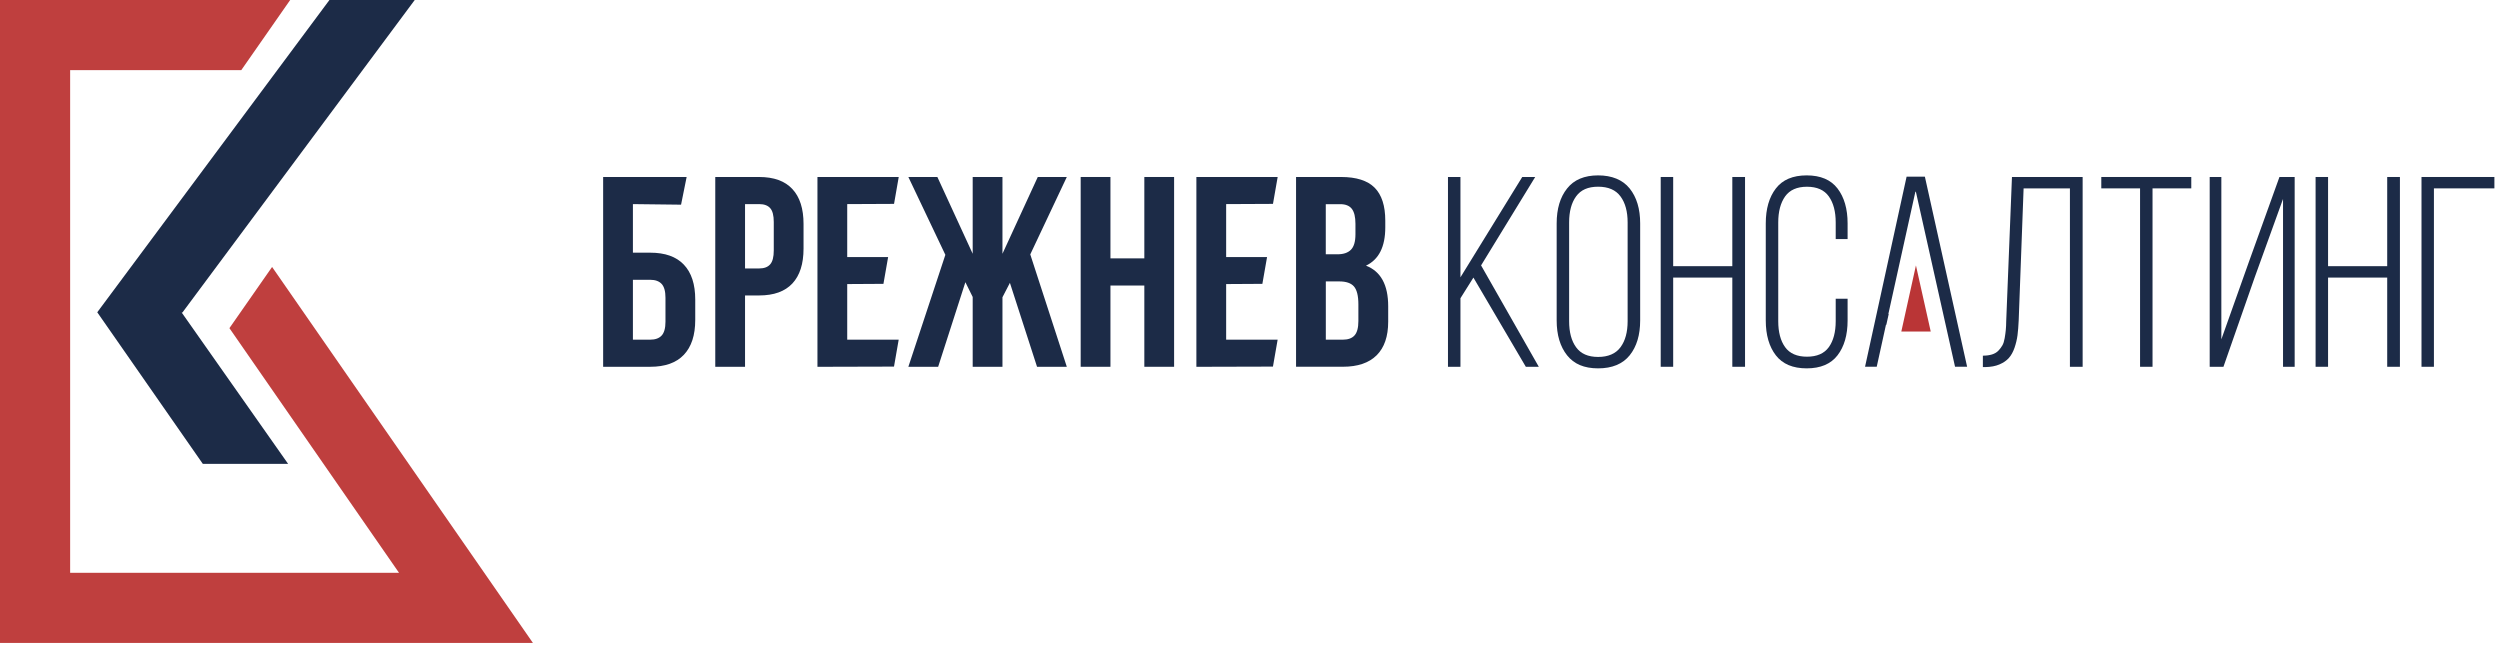
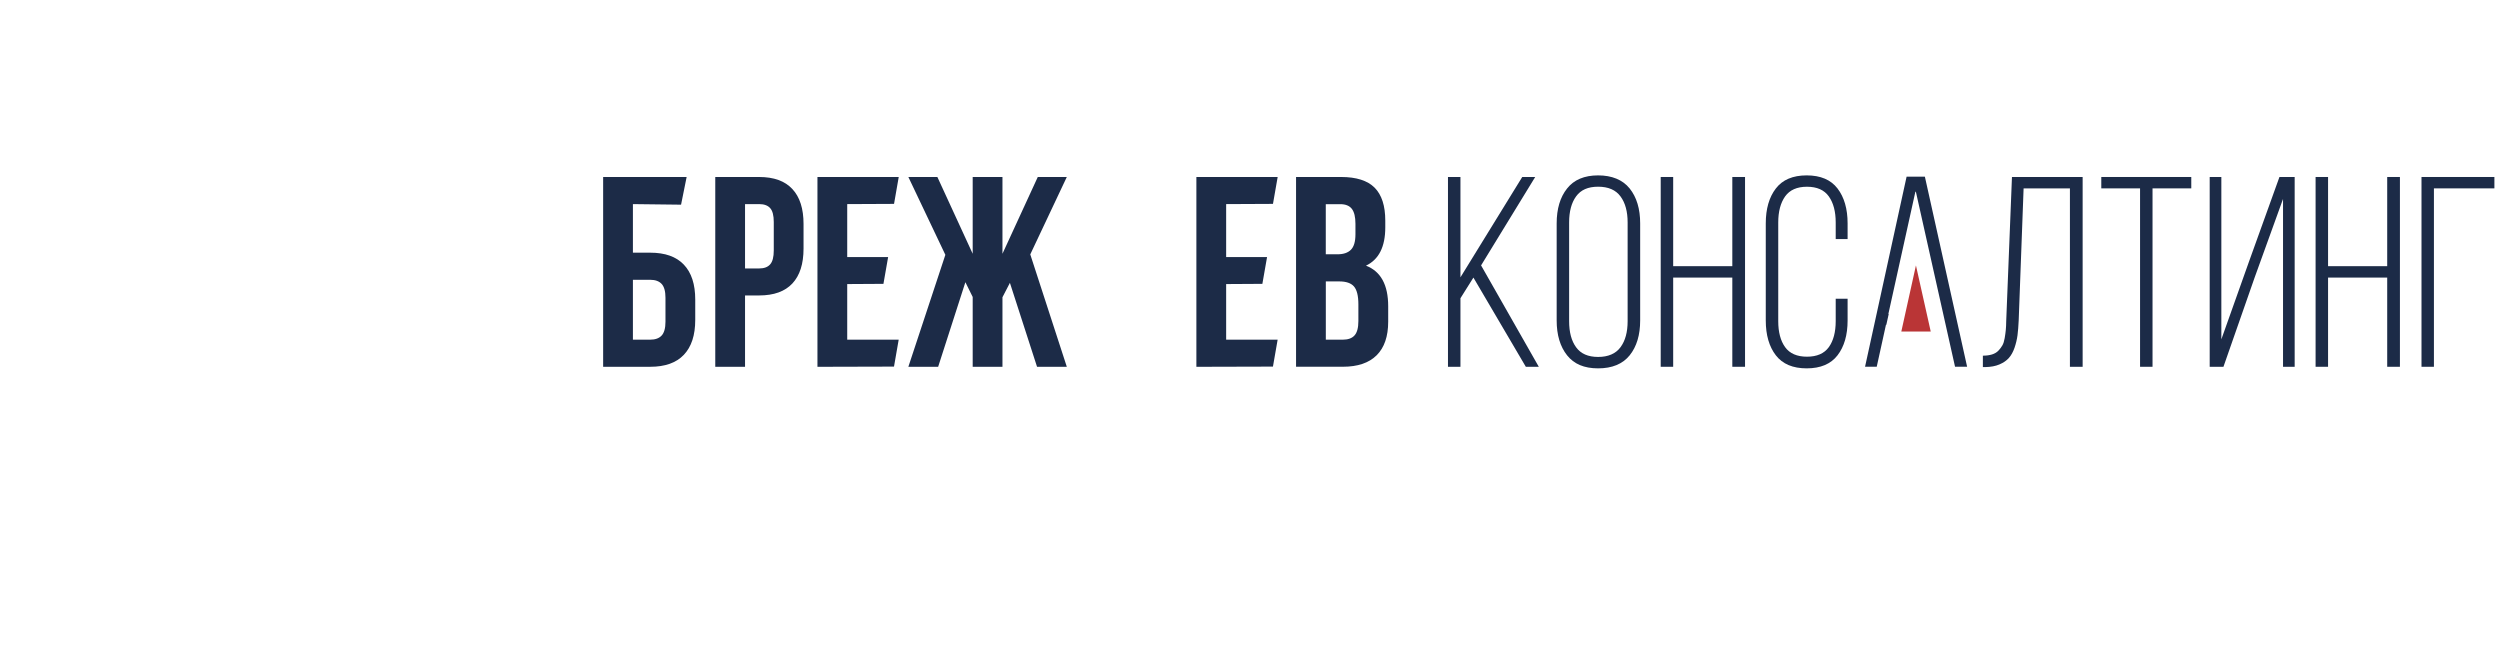
<svg xmlns="http://www.w3.org/2000/svg" width="195" height="51" viewBox="0 0 195 51" fill="none">
  <g clip-path="url(#clip0_3052_148)">
-     <path d="M21.223 20.823L17.895 25.596L31.123 44.678H5.471V5.471H18.819L22.634 0H5.471H0V49.858V50.149H41.568L21.223 20.823Z" fill="#BF3F3E" />
    <path d="M47.045 28.609V13.805H53.558L53.123 15.965L49.367 15.92V19.709H50.719C51.876 19.709 52.748 20.019 53.34 20.642C53.933 21.265 54.229 22.174 54.229 23.364V24.954C54.229 26.144 53.933 27.049 53.34 27.675C52.748 28.299 51.876 28.609 50.719 28.609H47.045ZM49.367 26.494H50.719C51.113 26.494 51.41 26.387 51.608 26.172C51.806 25.96 51.907 25.599 51.907 25.099V23.221C51.907 22.718 51.806 22.361 51.608 22.146C51.41 21.933 51.113 21.824 50.719 21.824H49.367V26.491V26.494Z" fill="#1C2B47" />
    <path d="M55.791 28.609V13.805H59.211C60.36 13.805 61.223 14.118 61.804 14.744C62.388 15.37 62.676 16.278 62.676 17.468V19.39C62.676 20.581 62.388 21.486 61.807 22.109C61.226 22.732 60.362 23.045 59.214 23.045H58.113V28.609H55.791ZM58.113 20.939H59.217C59.602 20.939 59.89 20.832 60.075 20.617C60.262 20.405 60.354 20.044 60.354 19.533V17.314C60.354 16.806 60.262 16.445 60.075 16.236C59.89 16.026 59.605 15.92 59.217 15.92H58.113V20.939Z" fill="#1C2B47" />
    <path d="M63.761 28.609V13.805H70.101L69.735 15.903L66.083 15.92V20.05H69.274L68.908 22.14L66.083 22.157V26.494H70.098L69.732 28.595L63.758 28.611L63.761 28.609Z" fill="#1C2B47" />
    <path d="M70.852 28.609L73.738 19.877L70.852 13.805H73.115L75.87 19.793V13.805H78.192V19.793L80.947 13.805H83.211L80.361 19.843L83.211 28.609H80.889L78.773 22.062L78.192 23.185V28.609H75.87V23.163L75.3 22.012L73.176 28.609H70.854H70.852Z" fill="#1C2B47" />
-     <path d="M84.293 28.609V13.805H86.615V20.153H89.258V13.805H91.58V28.609H89.258V22.271H86.615V28.609H84.293Z" fill="#1C2B47" />
    <path d="M93.318 28.609V13.805H99.658L99.292 15.903L95.64 15.92V20.05H98.831L98.465 22.14L95.64 22.157V26.494H99.656L99.29 28.595L93.315 28.611L93.318 28.609Z" fill="#1C2B47" />
    <path d="M101.092 28.609V13.805H104.604C105.795 13.805 106.666 14.084 107.222 14.64C107.776 15.199 108.052 16.054 108.052 17.211V17.736C108.052 19.251 107.549 20.245 106.546 20.721C107.703 21.168 108.279 22.224 108.279 23.889V25.096C108.279 26.239 107.98 27.111 107.382 27.709C106.781 28.307 105.906 28.606 104.749 28.606H101.095L101.092 28.609ZM103.414 19.835H104.325C104.789 19.835 105.138 19.717 105.373 19.48C105.607 19.242 105.725 18.84 105.725 18.278V17.454C105.725 16.923 105.632 16.538 105.445 16.292C105.258 16.049 104.956 15.925 104.543 15.925H103.411V19.837L103.414 19.835ZM103.414 26.494H104.747C105.152 26.494 105.454 26.384 105.652 26.164C105.853 25.943 105.954 25.569 105.954 25.038V23.747C105.954 23.07 105.836 22.604 105.607 22.341C105.375 22.078 104.993 21.95 104.456 21.95H103.414V26.494Z" fill="#1C2B47" />
    <path d="M112.942 28.609V13.805H113.915V21.631L118.735 13.805H119.746L115.524 20.701L120.026 28.609H119.014L114.926 21.651L113.915 23.263V28.611H112.942V28.609Z" fill="#1C2B47" />
    <path d="M121.42 24.994V17.427C121.42 16.292 121.691 15.381 122.233 14.702C122.77 14.021 123.58 13.68 124.653 13.68C125.726 13.68 126.567 14.021 127.115 14.702C127.66 15.384 127.933 16.292 127.933 17.427V24.994C127.933 26.128 127.66 27.036 127.115 27.715C126.567 28.392 125.745 28.732 124.653 28.732C123.56 28.732 122.77 28.392 122.233 27.715C121.694 27.036 121.42 26.131 121.42 24.994ZM122.392 25.055C122.392 25.916 122.574 26.595 122.94 27.092C123.303 27.592 123.873 27.841 124.653 27.841C125.432 27.841 126.025 27.59 126.397 27.087C126.771 26.584 126.955 25.907 126.955 25.052V17.351C126.955 16.499 126.771 15.82 126.397 15.317C126.025 14.814 125.446 14.563 124.653 14.563C123.859 14.563 123.303 14.814 122.94 15.312C122.574 15.812 122.392 16.491 122.392 17.351V25.052V25.055Z" fill="#1C2B47" />
    <path d="M129.535 28.609V13.805H130.508V20.762H135.121V13.805H136.113V28.609H135.121V21.651H130.508V28.609H129.535Z" fill="#1C2B47" />
    <path d="M137.73 24.994V17.427C137.73 16.292 137.993 15.381 138.516 14.702C139.038 14.021 139.84 13.68 140.922 13.68C142.003 13.68 142.805 14.021 143.327 14.702C143.85 15.384 144.113 16.292 144.113 17.427V18.645H143.185V17.354C143.185 16.502 143.006 15.823 142.648 15.32C142.291 14.817 141.721 14.566 140.944 14.566C140.167 14.566 139.6 14.817 139.239 15.32C138.884 15.823 138.703 16.499 138.703 17.354V25.055C138.703 25.907 138.882 26.584 139.239 27.078C139.597 27.573 140.167 27.822 140.944 27.822C141.721 27.822 142.291 27.573 142.648 27.078C143.003 26.584 143.185 25.907 143.185 25.055V23.3H144.113V24.994C144.113 26.128 143.85 27.036 143.327 27.715C142.805 28.392 142.003 28.732 140.922 28.732C139.84 28.732 139.038 28.392 138.516 27.715C137.993 27.036 137.73 26.131 137.73 24.994Z" fill="#1C2B47" />
    <path d="M154.664 28.63V27.742C154.929 27.742 155.167 27.711 155.371 27.649C155.572 27.588 155.74 27.49 155.871 27.356C155.999 27.222 156.106 27.082 156.184 26.942C156.265 26.803 156.324 26.613 156.365 26.375C156.405 26.138 156.435 25.925 156.452 25.741C156.469 25.557 156.483 25.314 156.486 25.017L156.933 13.807H162.446V28.611H161.454V14.695H157.841L157.458 24.998C157.438 25.445 157.405 25.828 157.366 26.149C157.324 26.47 157.246 26.794 157.134 27.124C157.019 27.454 156.871 27.722 156.687 27.926C156.505 28.13 156.262 28.295 155.955 28.426C155.647 28.558 155.281 28.625 154.854 28.633H154.658L154.664 28.63Z" fill="#1C2B47" />
    <path d="M163.901 14.693V13.805H170.92V14.693H167.897V28.609H166.925V14.693H163.898H163.901Z" fill="#1C2B47" />
    <path d="M172.356 28.609V13.805H173.265V26.471L175.416 20.422L177.797 13.805H178.984V28.609H178.076V15.518L175.86 21.651L173.429 28.609H172.356Z" fill="#1C2B47" />
    <path d="M180.616 28.609V13.805H181.589V20.762H186.202V13.805H187.194V28.609H186.202V21.651H181.589V28.609H180.616Z" fill="#1C2B47" />
    <path d="M188.877 28.609V13.805H194.563V14.693H189.846V28.609H188.874H188.877Z" fill="#1C2B47" />
    <path d="M150.14 13.779H148.715L145.474 28.606H146.385L147.105 25.334H147.133L147.321 24.487H147.293L149.405 14.931L149.419 14.992L149.433 14.931L152.493 28.606H153.435L150.14 13.779Z" fill="#1C2B47" />
    <path d="M149.443 20.703L148.303 25.859H150.597L149.443 20.703Z" fill="#BA3536" />
-     <path d="M14.228 24.377L32.349 0H25.696L7.586 24.358L15.821 36.183H22.474L14.172 24.377H14.228Z" fill="#1C2B47" />
  </g>
  <defs>
    <clipPath id="clip0_3052_148">
      <rect width="195" height="51" fill="white" />
    </clipPath>
  </defs>
</svg>